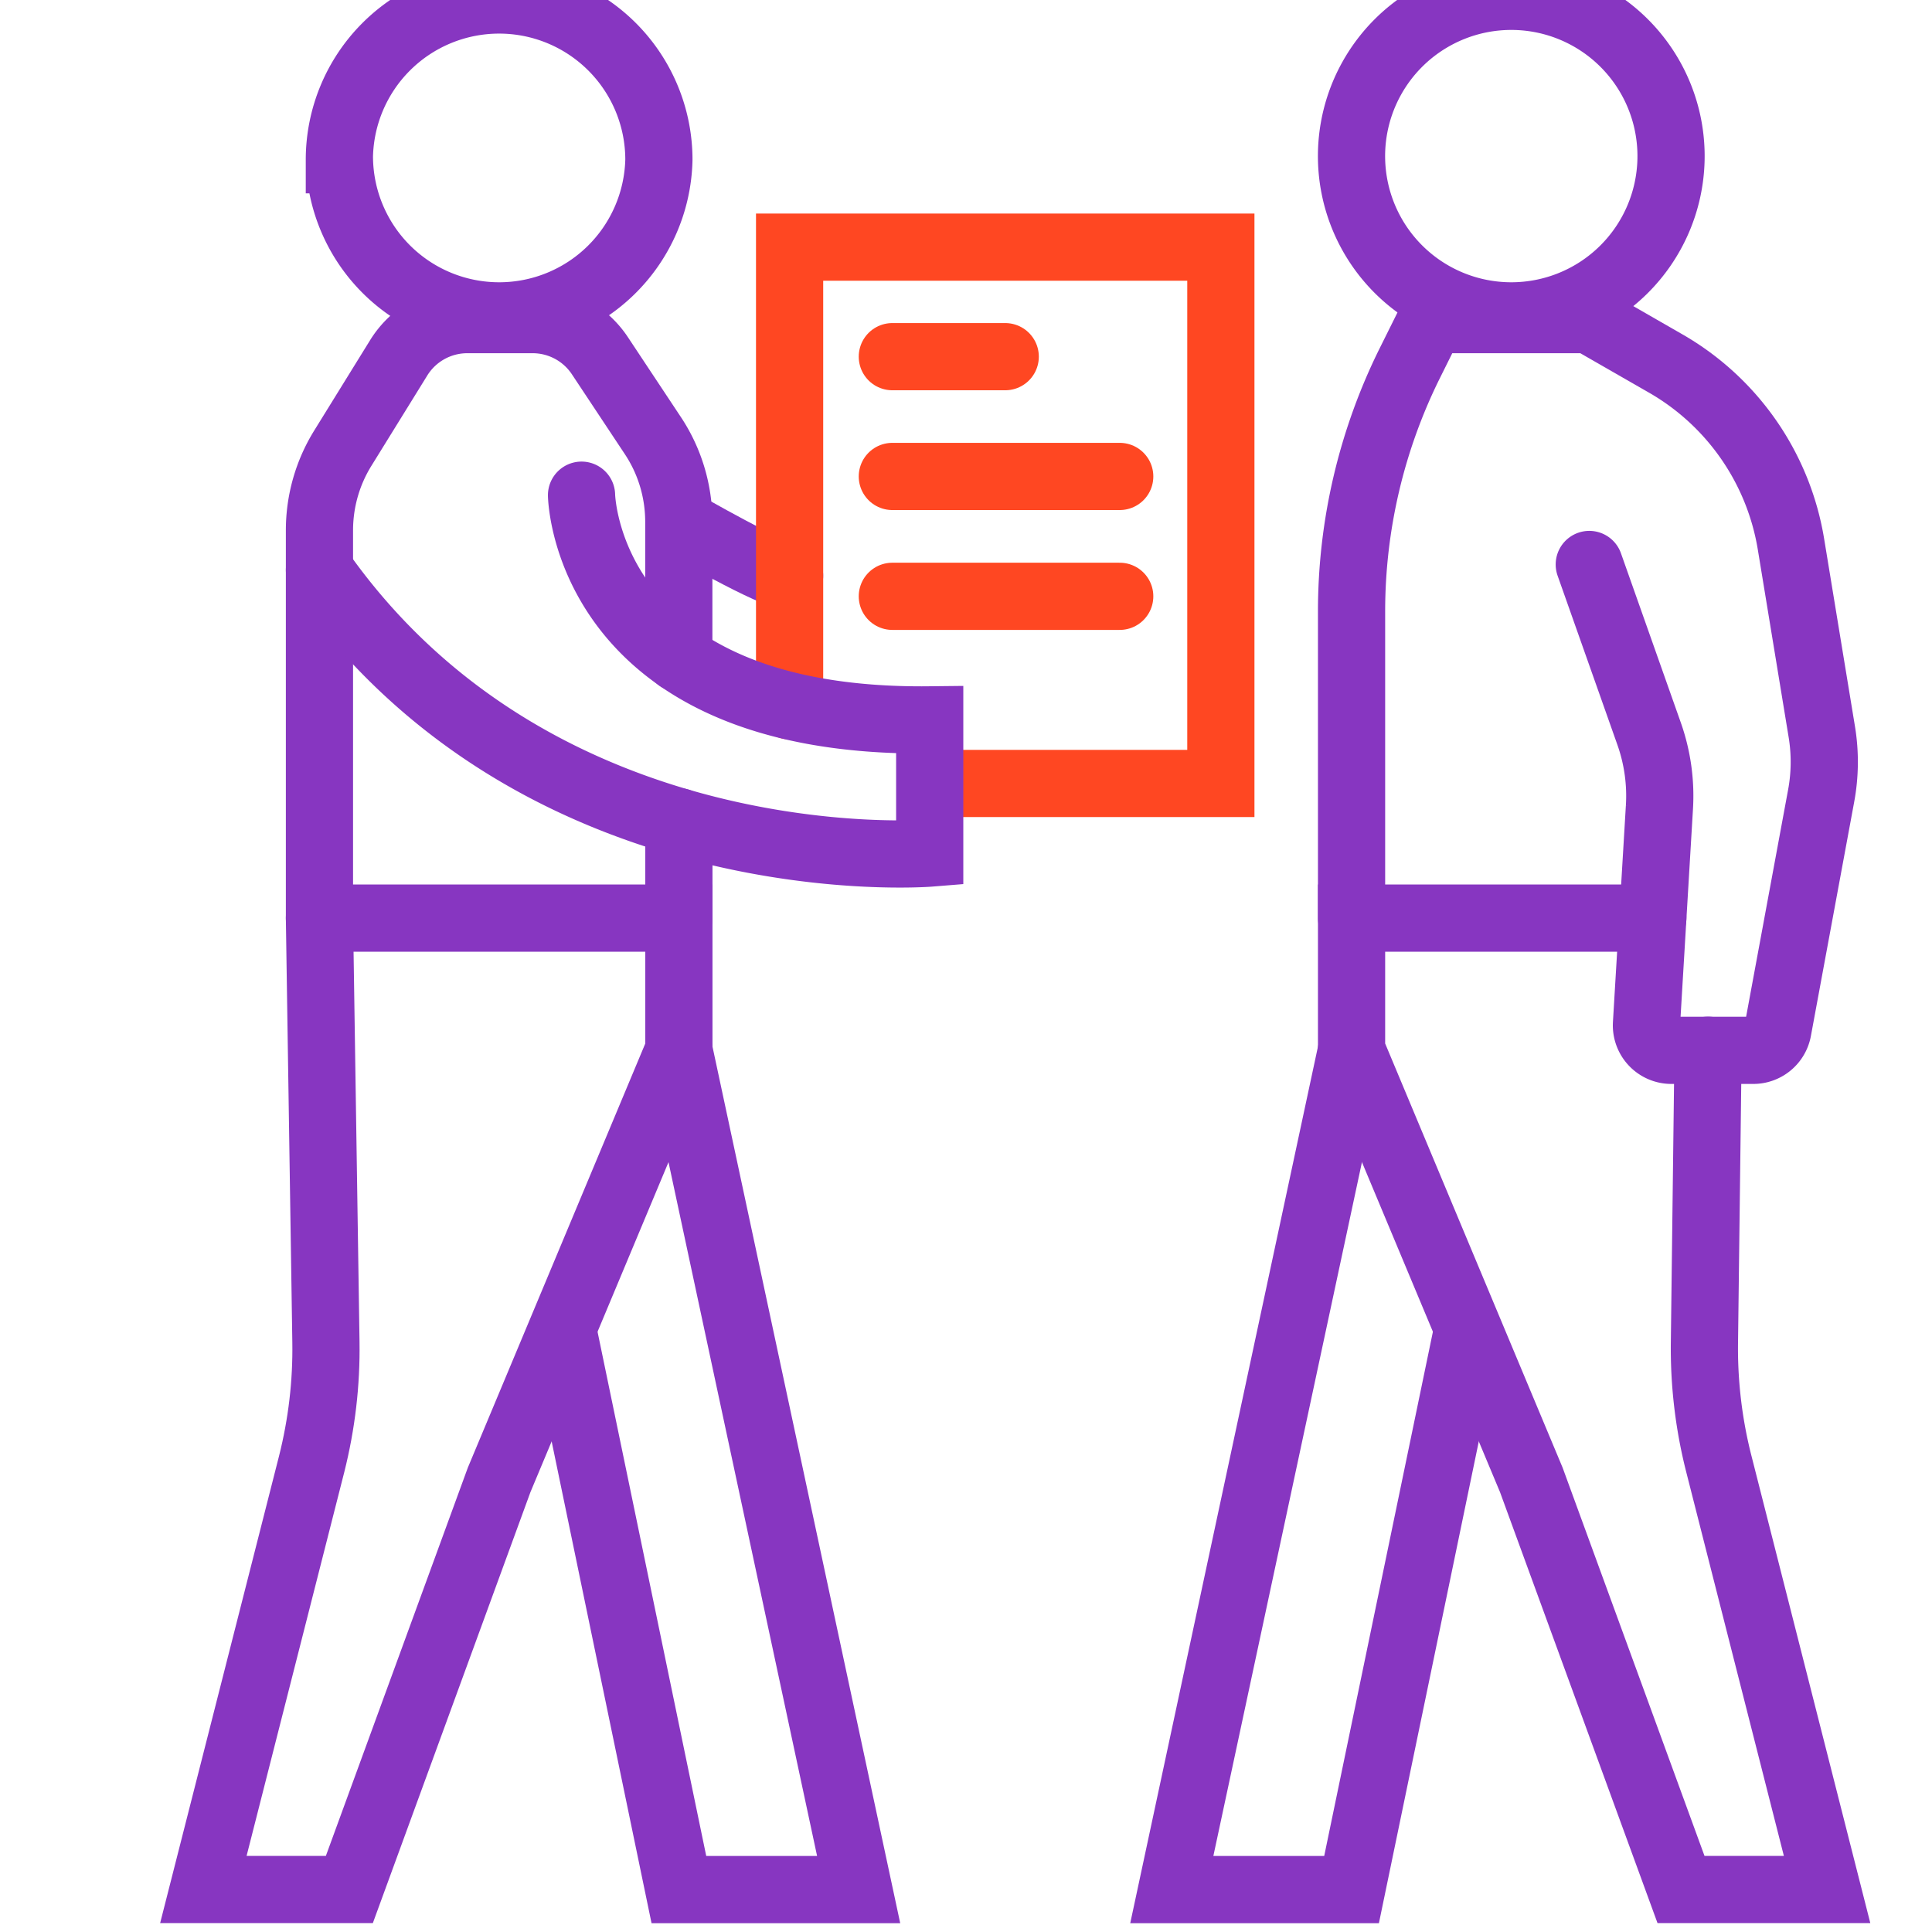
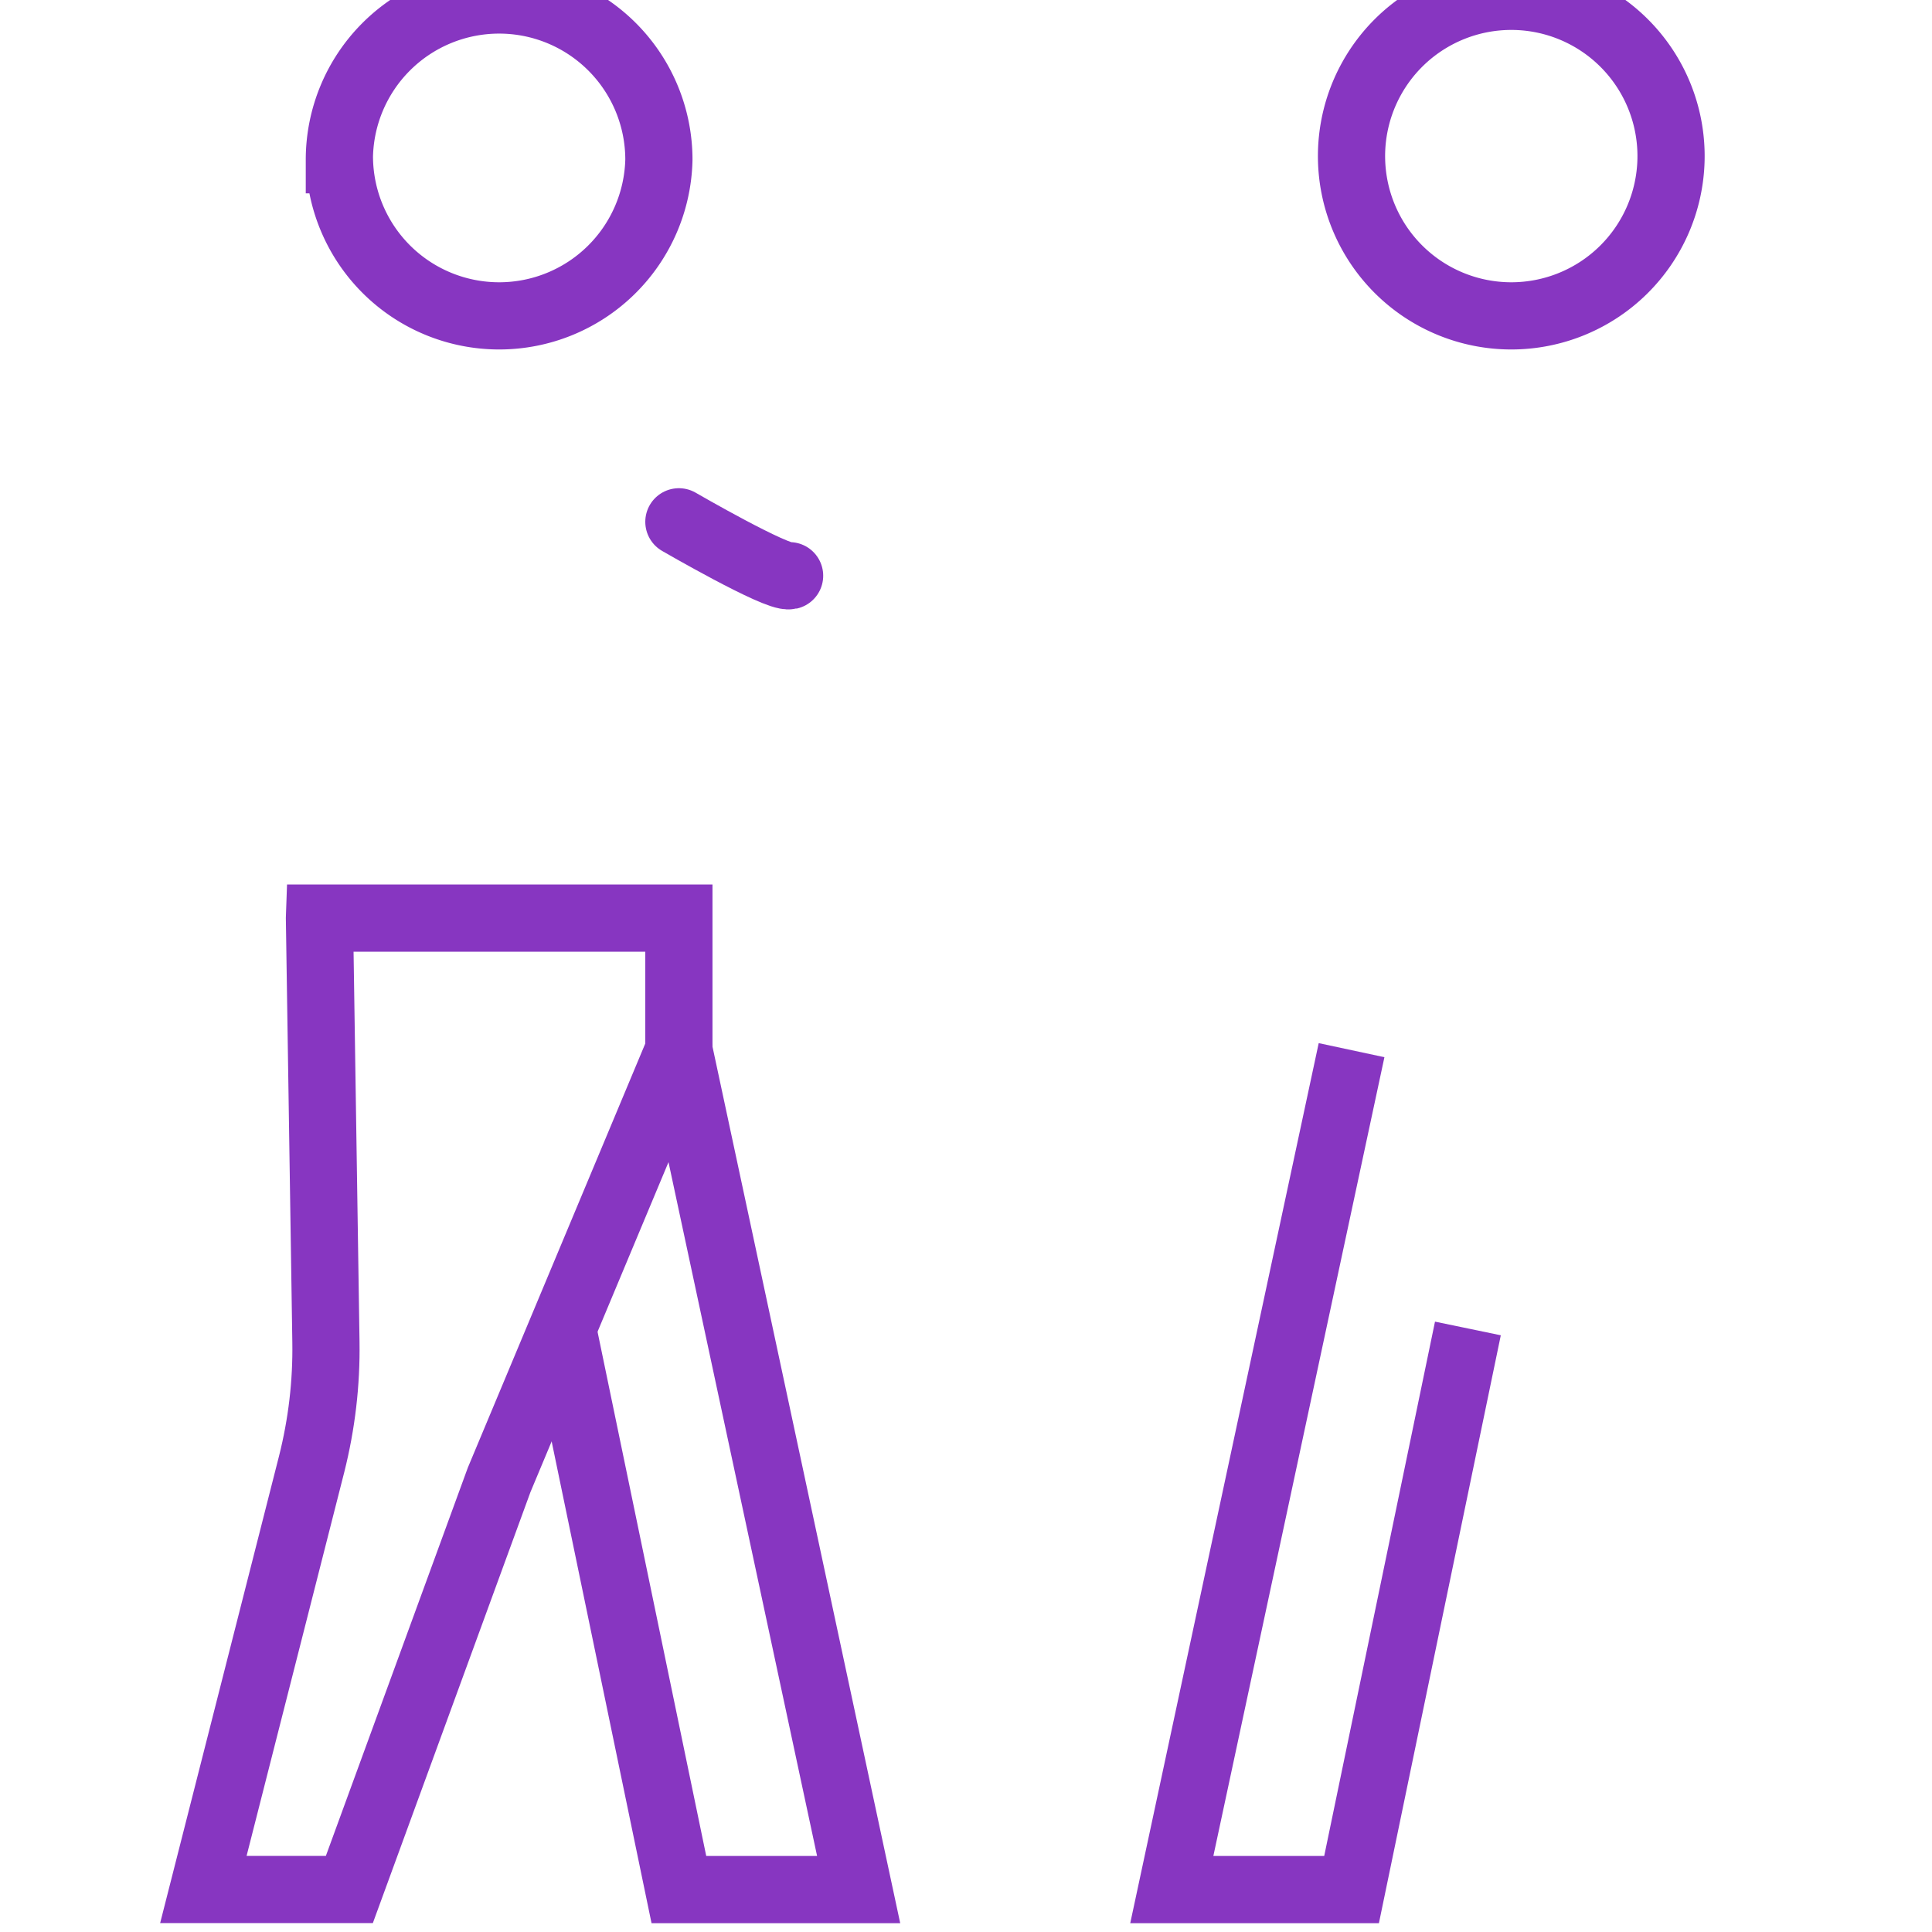
<svg xmlns="http://www.w3.org/2000/svg" width="23" height="23" viewBox="0 0 23 23">
  <g stroke-width=".8" fill="none" fill-rule="evenodd">
    <path d="M8.082 6.212s1.165.675 1.318.642M3.803 10.93h4.279v1.573l-2.14 5.115-1.783 4.876H2.421L3.71 17.43c.12-.476.178-.966.17-1.457l-.077-5.042z" stroke="#8736C1" stroke-linecap="round" />
    <path stroke="#8736C1" d="m8.082 12.502 2.14 9.993h-2.14l-1.385-6.68" />
-     <path d="M3.803 10.93V6.314c0-.346.096-.685.279-.98l.665-1.075a.96.96 0 0 1 .816-.454h.778a.96.96 0 0 1 .8.429l.63.95c.203.305.31.662.31 1.029v1.624M8.082 10.931V9.783" stroke="#8736C1" stroke-linecap="round" />
    <path d="M4.04 1.902a1.902 1.902 0 1 1 3.804 0 1.902 1.902 0 0 1-3.803 0zM16.09 1.902a1.902 1.902 0 1 1 3.803 0 1.902 1.902 0 0 1-3.803 0z" stroke="#8736C1" stroke-linecap="round" />
-     <path stroke="#FF4722" stroke-linecap="round" d="M9.4 8.402v-5.46h5.134v6.385h-3.21M10.623 4.246h1.344M10.623 5.672h2.707M10.623 7.099h2.707" />
-     <path d="M19.676 10.93H16.09v1.573l2.14 5.115 1.782 4.876h1.739l-1.288-5.064a5.573 5.573 0 0 1-.172-1.457l.043-3.47" stroke="#8736C1" stroke-linecap="round" />
    <path stroke="#8736C1" d="m16.09 12.502-2.14 9.993h2.14l1.385-6.68" />
-     <path d="M16.09 10.93V7.279c0-1.027.238-2.04.695-2.959l.256-.515h1.879l.911.523a3.05 3.05 0 0 1 1.49 2.15l.367 2.233c.042.254.039.513-.008.765l-.515 2.784a.297.297 0 0 1-.293.244h-.975a.297.297 0 0 1-.296-.315l.154-2.578a2.22 2.22 0 0 0-.122-.874L18.92 6.72M6.923 5.895s.045 2.72 4.145 2.675v1.586s-4.635.375-7.265-3.37" stroke="#8736C1" stroke-linecap="round" />
  </g>
</svg>